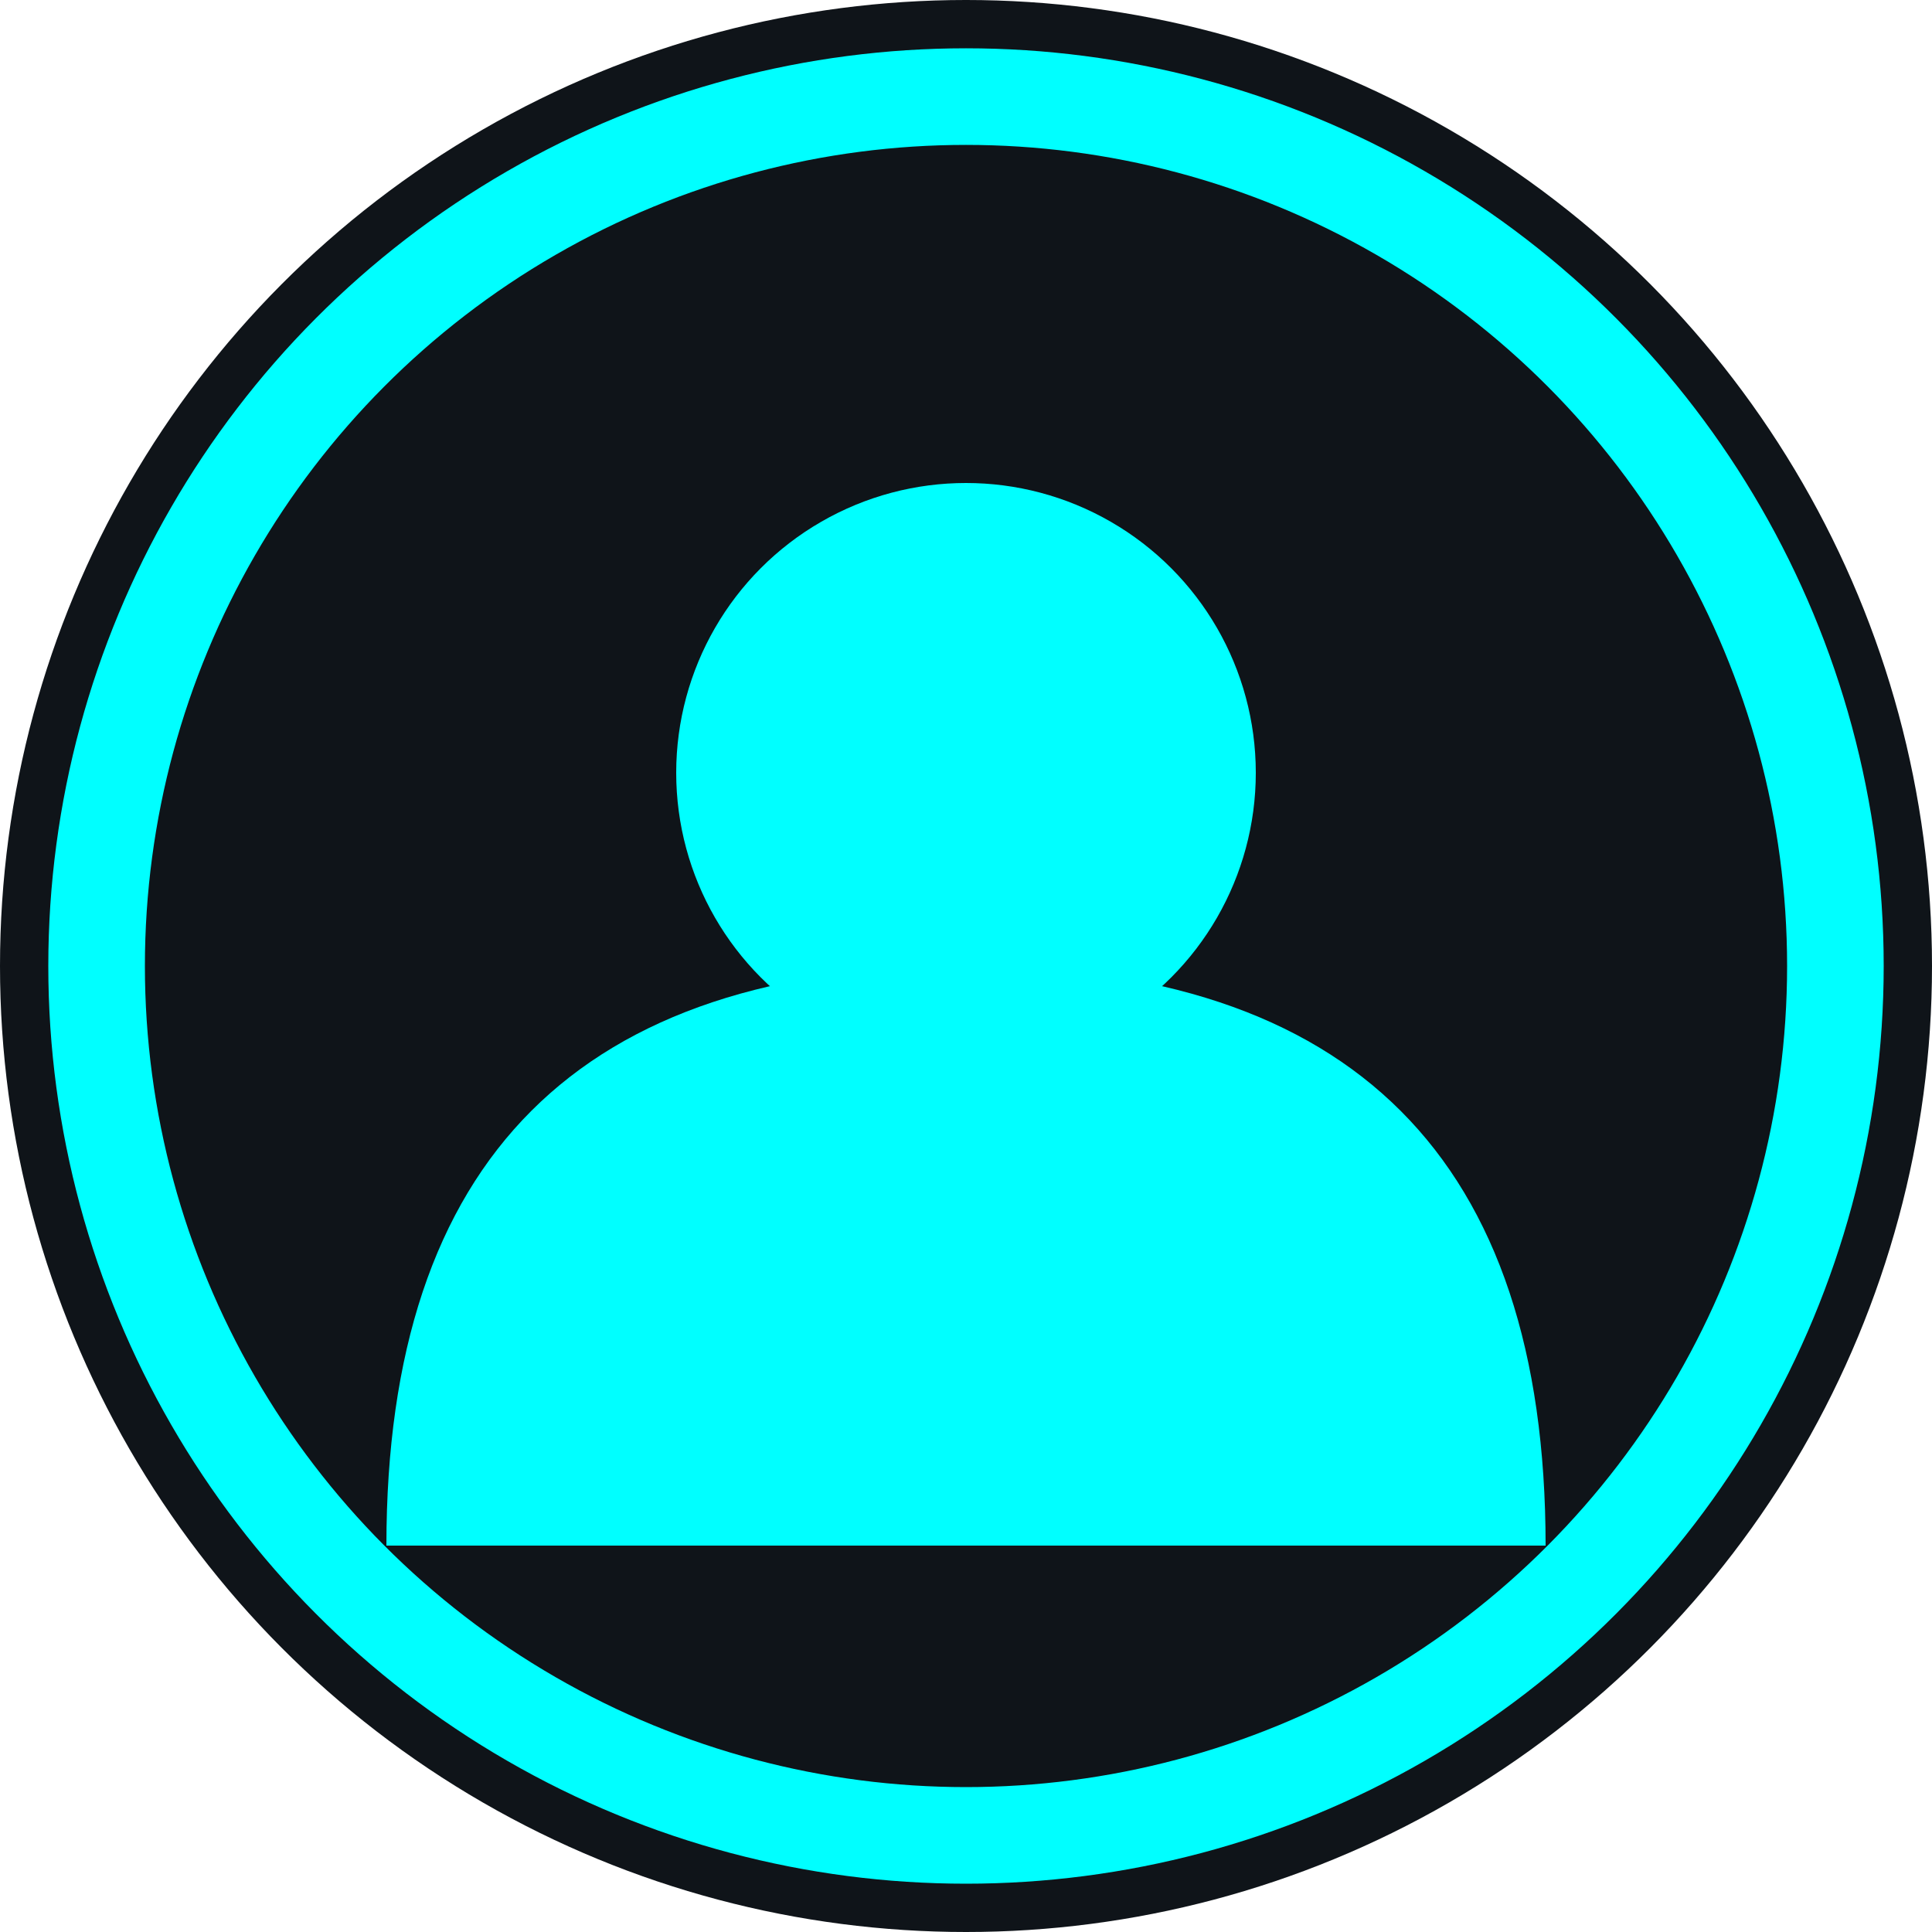
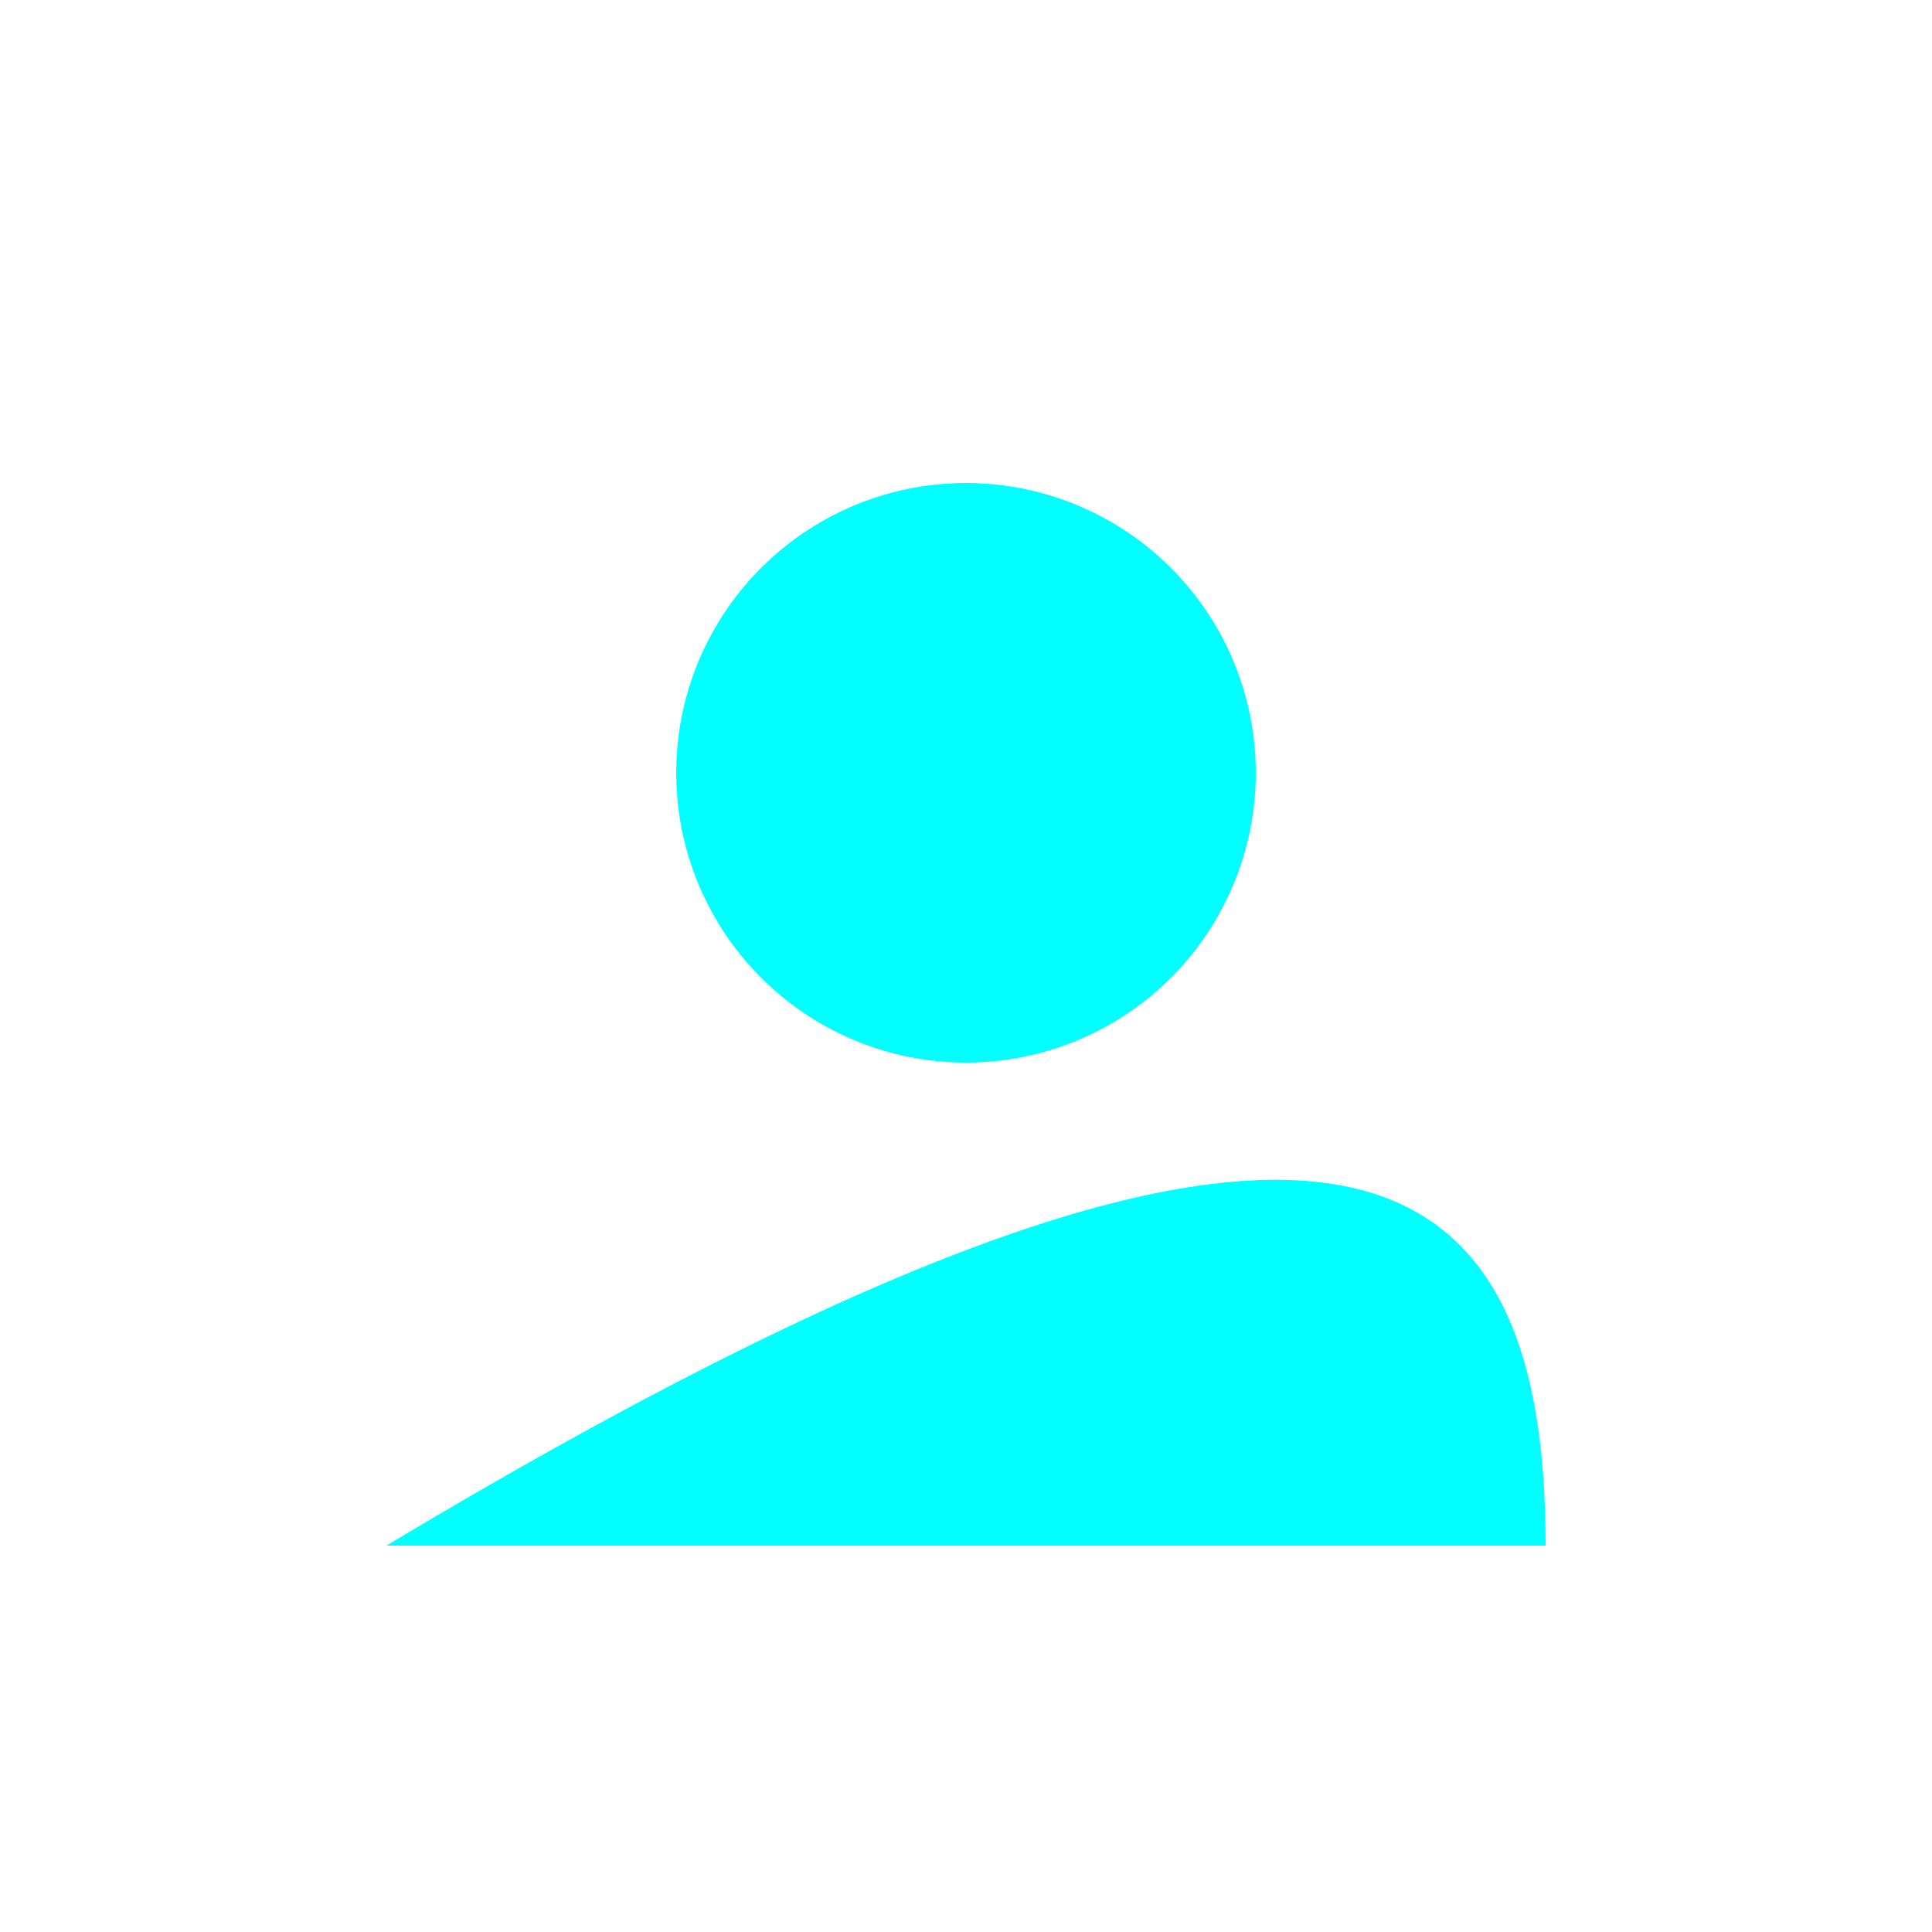
<svg xmlns="http://www.w3.org/2000/svg" width="40" height="40" viewBox="0 0 40 40">
-   <circle cx="20" cy="20" r="20" fill="#0F1419" />
-   <circle cx="20" cy="20" r="18" fill="none" stroke="#00FFFF" stroke-width="2" />
  <circle cx="20" cy="16" r="6" fill="#00FFFF" />
-   <path d="M8 32 C8 24, 12 20, 20 20 C28 20, 32 24, 32 32" fill="#00FFFF" />
+   <path d="M8 32 C28 20, 32 24, 32 32" fill="#00FFFF" />
</svg>